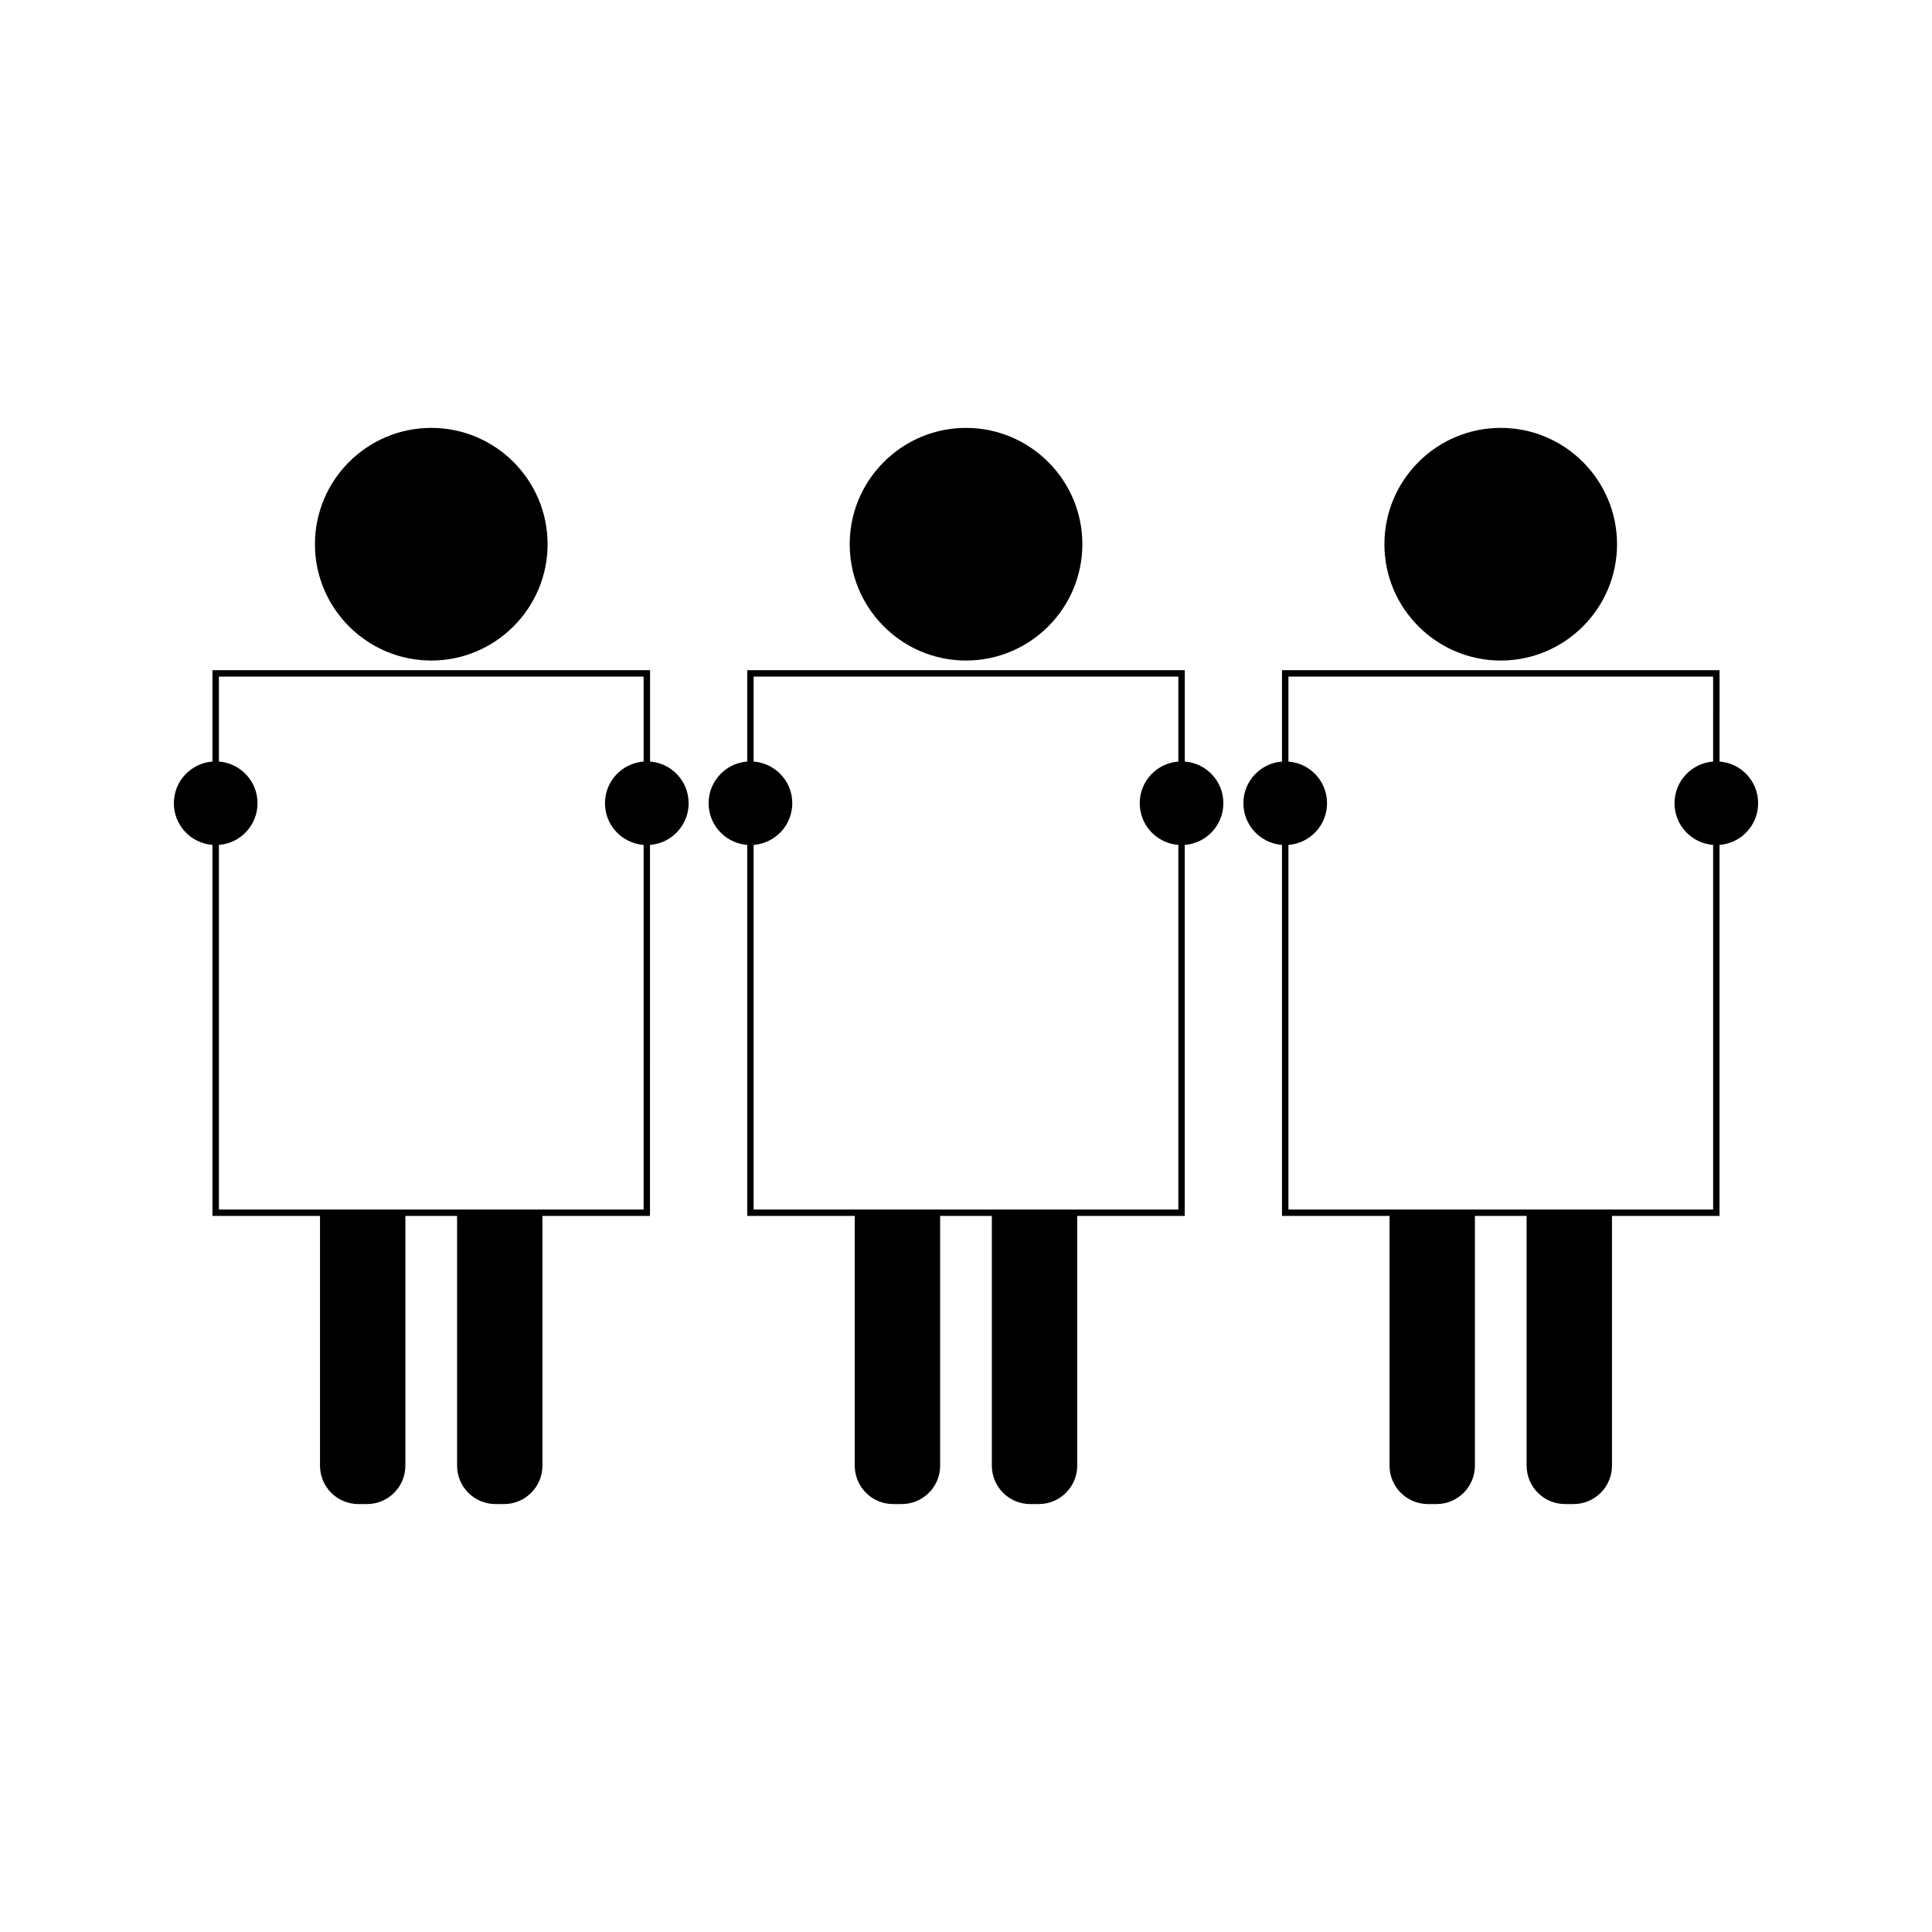
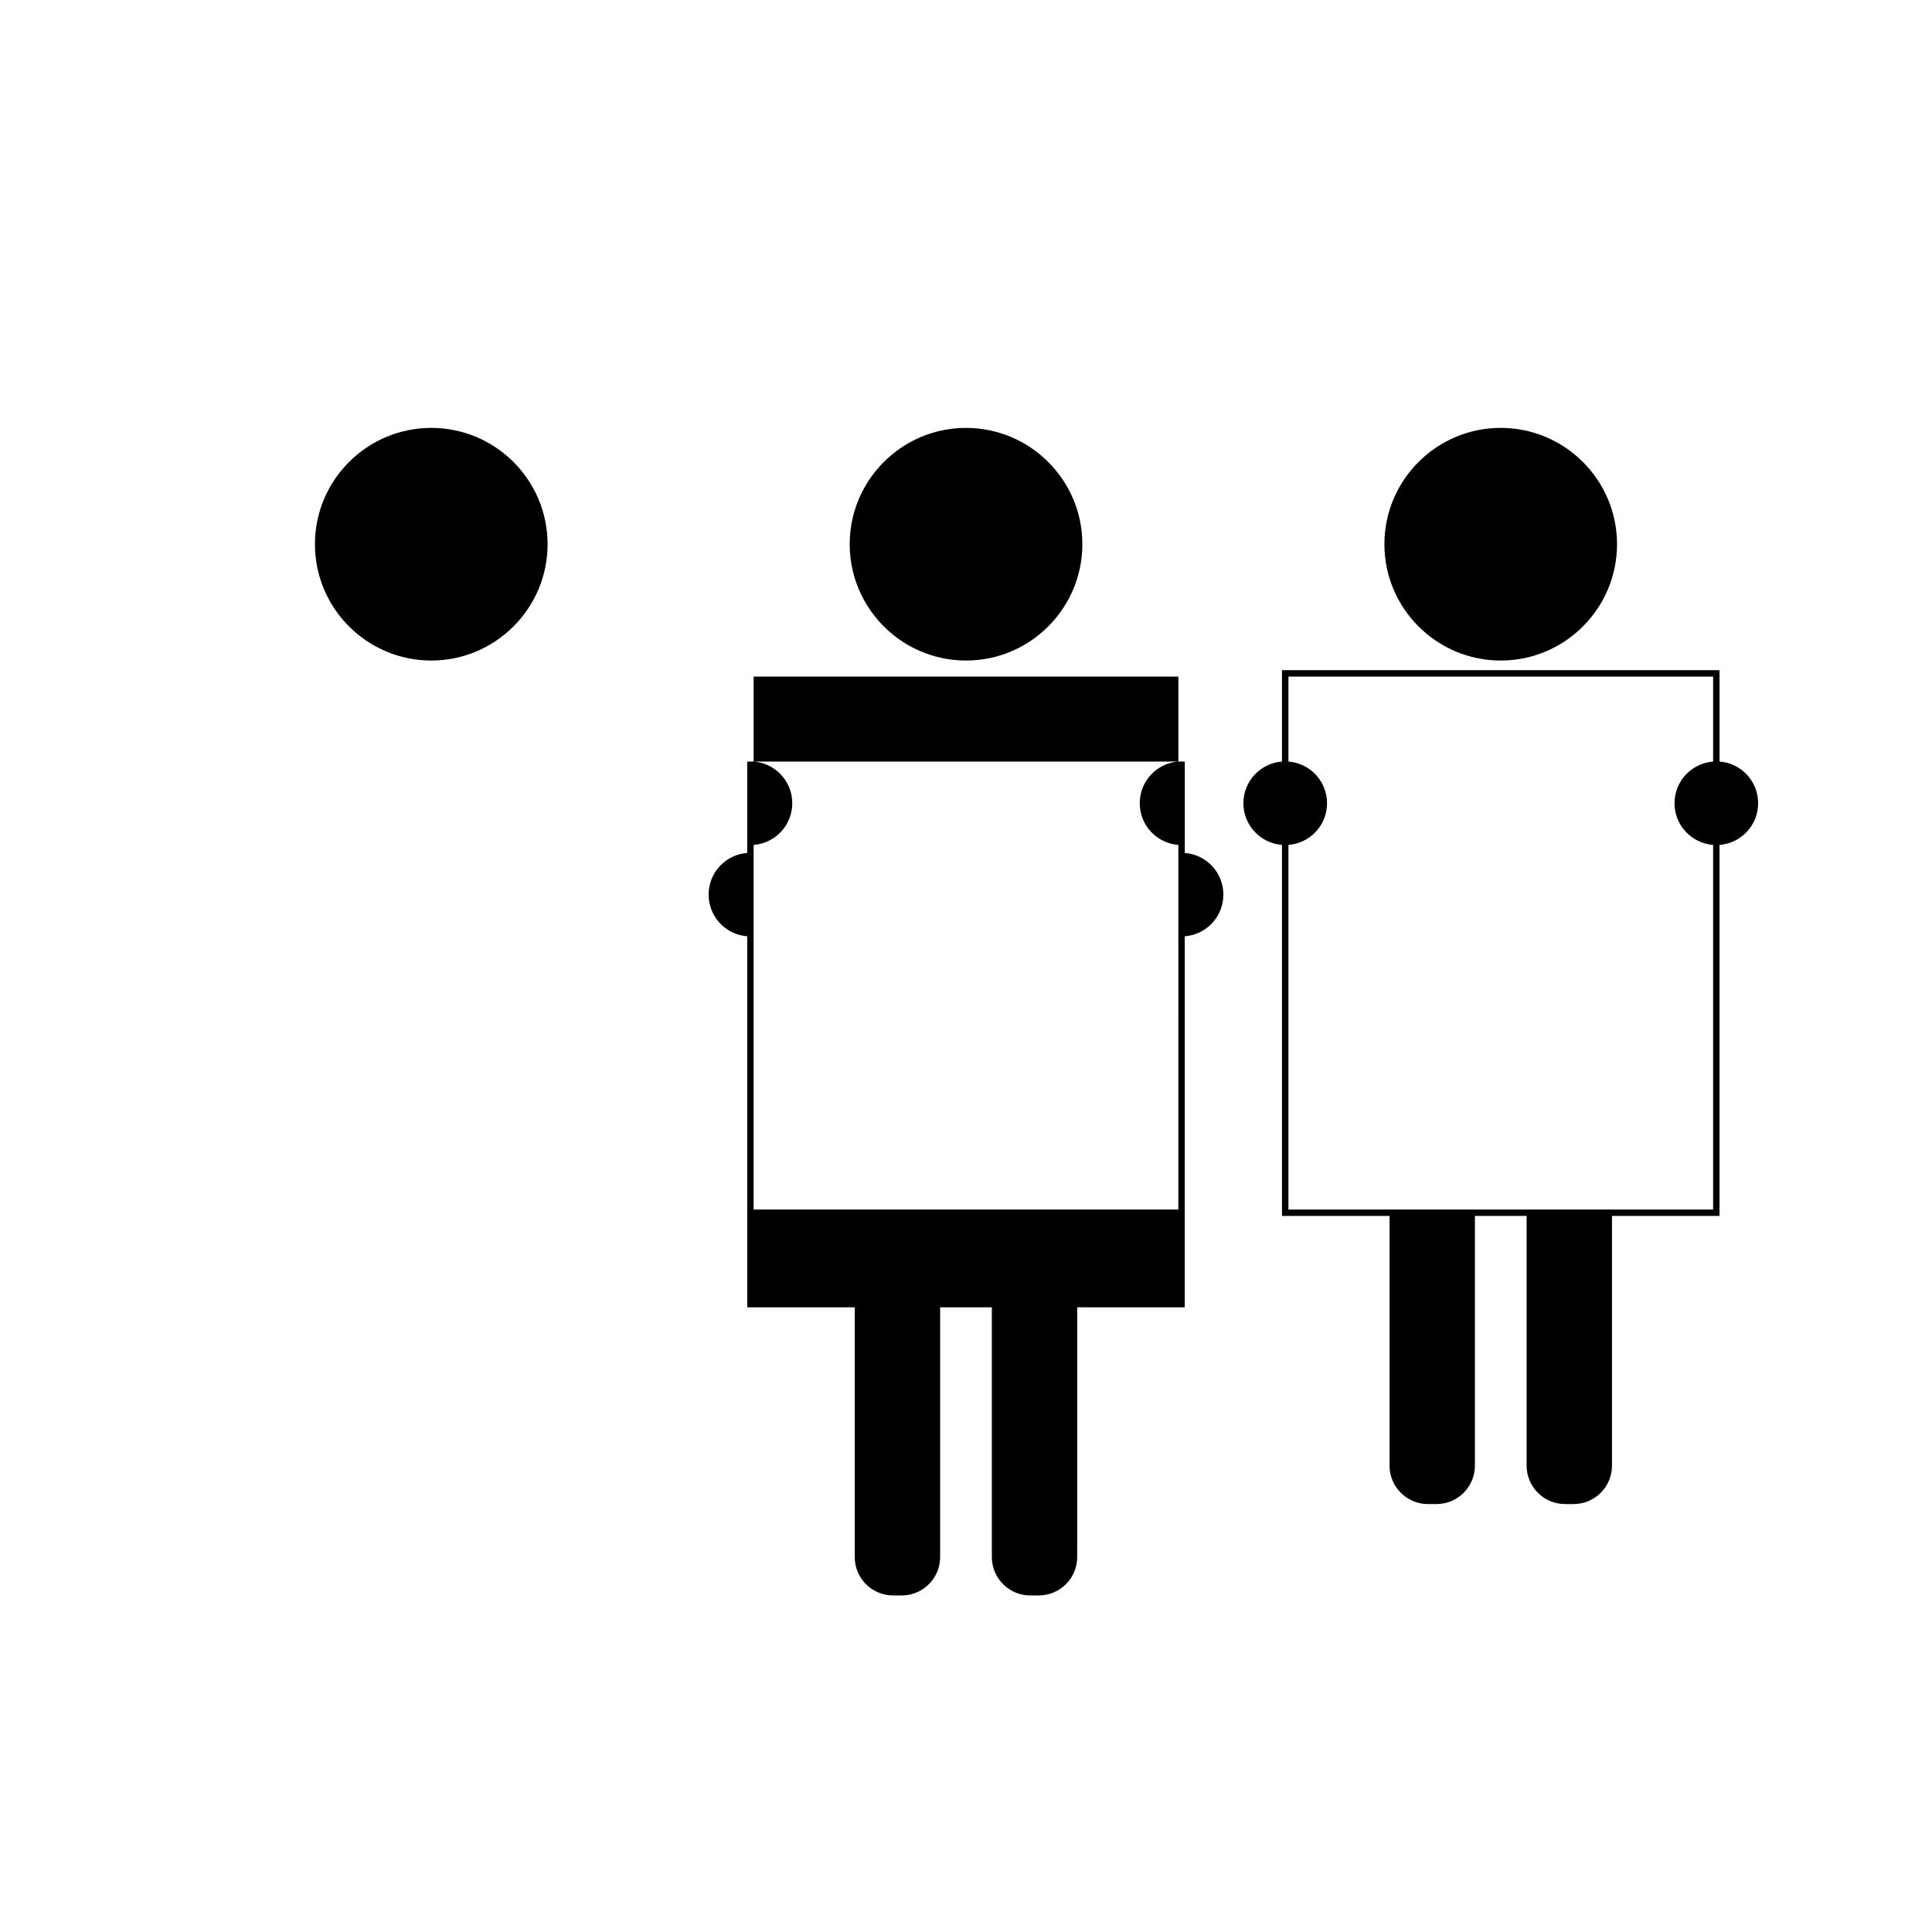
<svg xmlns="http://www.w3.org/2000/svg" fill="#000000" width="800px" height="800px" version="1.1" viewBox="144 144 512 512">
  <g>
    <path d="m541.71 319.05c16.992 0 30.82-13.828 30.82-30.828s-13.828-30.828-30.82-30.828c-17 0-30.828 13.828-30.828 30.828 0.004 17 13.832 30.828 30.828 30.828z" />
    <path d="m599.7 345.82v-24.219h-115.96v24.219c-5.727 0.438-10.227 5.211-10.227 11.043 0 5.832 4.504 10.605 10.227 11.043v98.328h28.504v66.176c0 5.621 4.555 10.18 10.18 10.18h2.262c5.625 0 10.18-4.559 10.18-10.18v-66.176h13.703v66.176c0 5.621 4.559 10.18 10.18 10.18h2.262c5.621 0 10.18-4.559 10.18-10.18v-66.176h28.496l0.004-98.324c5.727-0.438 10.234-5.211 10.234-11.047 0.012-5.832-4.492-10.609-10.219-11.043zm-1.703 0c-5.727 0.438-10.234 5.207-10.234 11.043 0 5.84 4.508 10.613 10.234 11.047v96.625h-112.55v-96.625c5.727-0.438 10.234-5.211 10.234-11.043 0-5.832-4.508-10.613-10.234-11.043v-22.516h112.55l-0.004 22.512z" />
    <path d="m258.29 319.05c16.992 0 30.828-13.828 30.828-30.828s-13.828-30.828-30.828-30.828-30.828 13.828-30.828 30.828 13.828 30.828 30.828 30.828z" />
-     <path d="m316.27 345.82v-24.219h-115.97v24.219c-5.719 0.434-10.227 5.211-10.227 11.047 0 5.836 4.508 10.605 10.227 11.043v98.328h28.504v66.176c0 5.621 4.555 10.18 10.18 10.18h2.262c5.625 0 10.18-4.559 10.18-10.18v-66.176h13.703v66.176c0 5.621 4.559 10.18 10.18 10.18h2.262c5.621 0 10.18-4.559 10.18-10.18v-66.176h28.496l0.008-98.328c5.727-0.438 10.238-5.211 10.238-11.047 0.008-5.832-4.5-10.609-10.223-11.043zm-1.707 0c-5.727 0.438-10.238 5.207-10.238 11.043 0 5.84 4.512 10.613 10.238 11.047v96.625h-112.55v-96.625c5.719-0.438 10.234-5.211 10.234-11.043 0-5.832-4.508-10.613-10.234-11.043v-22.516h112.55z" />
    <path d="m380.41 312c5.332 4.402 12.16 7.047 19.598 7.047 17 0 30.828-13.828 30.828-30.828 0-16.996-13.836-30.82-30.832-30.82-7.438 0-14.266 2.644-19.598 7.047-6.856 5.656-11.23 14.211-11.23 23.773s4.383 18.121 11.234 23.781z" />
-     <path d="m457.98 345.82v-24.219h-115.96v24.219c-5.008 0.379-9.086 4.082-10.023 8.91-0.137 0.688-0.203 1.406-0.203 2.137 0 0.73 0.066 1.441 0.203 2.129 0.938 4.828 5.016 8.527 10.023 8.91v98.328h28.496v66.176c0 4.922 3.488 9.027 8.133 9.977 0.66 0.133 1.348 0.203 2.051 0.203h2.262c3.512 0 6.613-1.785 8.445-4.492 1.098-1.621 1.738-3.586 1.738-5.688v-66.176h13.703v66.176c0 5.621 4.559 10.18 10.18 10.18h2.262c5.621 0 10.18-4.559 10.18-10.18v-66.176h28.496l0.004-98.324c5.727-0.438 10.234-5.211 10.234-11.047 0.012-5.832-4.496-10.609-10.223-11.043zm-1.707 0c-5.727 0.438-10.234 5.207-10.234 11.043 0 5.84 4.508 10.613 10.234 11.047v96.625h-112.55v-96.625c5.727-0.438 10.238-5.211 10.238-11.043 0-0.73-0.066-1.441-0.203-2.137-0.945-4.828-5.023-8.527-10.035-8.91v-22.516h112.55v22.516z" />
+     <path d="m457.98 345.82h-115.96v24.219c-5.008 0.379-9.086 4.082-10.023 8.91-0.137 0.688-0.203 1.406-0.203 2.137 0 0.73 0.066 1.441 0.203 2.129 0.938 4.828 5.016 8.527 10.023 8.91v98.328h28.496v66.176c0 4.922 3.488 9.027 8.133 9.977 0.66 0.133 1.348 0.203 2.051 0.203h2.262c3.512 0 6.613-1.785 8.445-4.492 1.098-1.621 1.738-3.586 1.738-5.688v-66.176h13.703v66.176c0 5.621 4.559 10.18 10.18 10.18h2.262c5.621 0 10.18-4.559 10.18-10.18v-66.176h28.496l0.004-98.324c5.727-0.438 10.234-5.211 10.234-11.047 0.012-5.832-4.496-10.609-10.223-11.043zm-1.707 0c-5.727 0.438-10.234 5.207-10.234 11.043 0 5.84 4.508 10.613 10.234 11.047v96.625h-112.55v-96.625c5.727-0.438 10.238-5.211 10.238-11.043 0-0.73-0.066-1.441-0.203-2.137-0.945-4.828-5.023-8.527-10.035-8.91v-22.516h112.55v22.516z" />
  </g>
</svg>